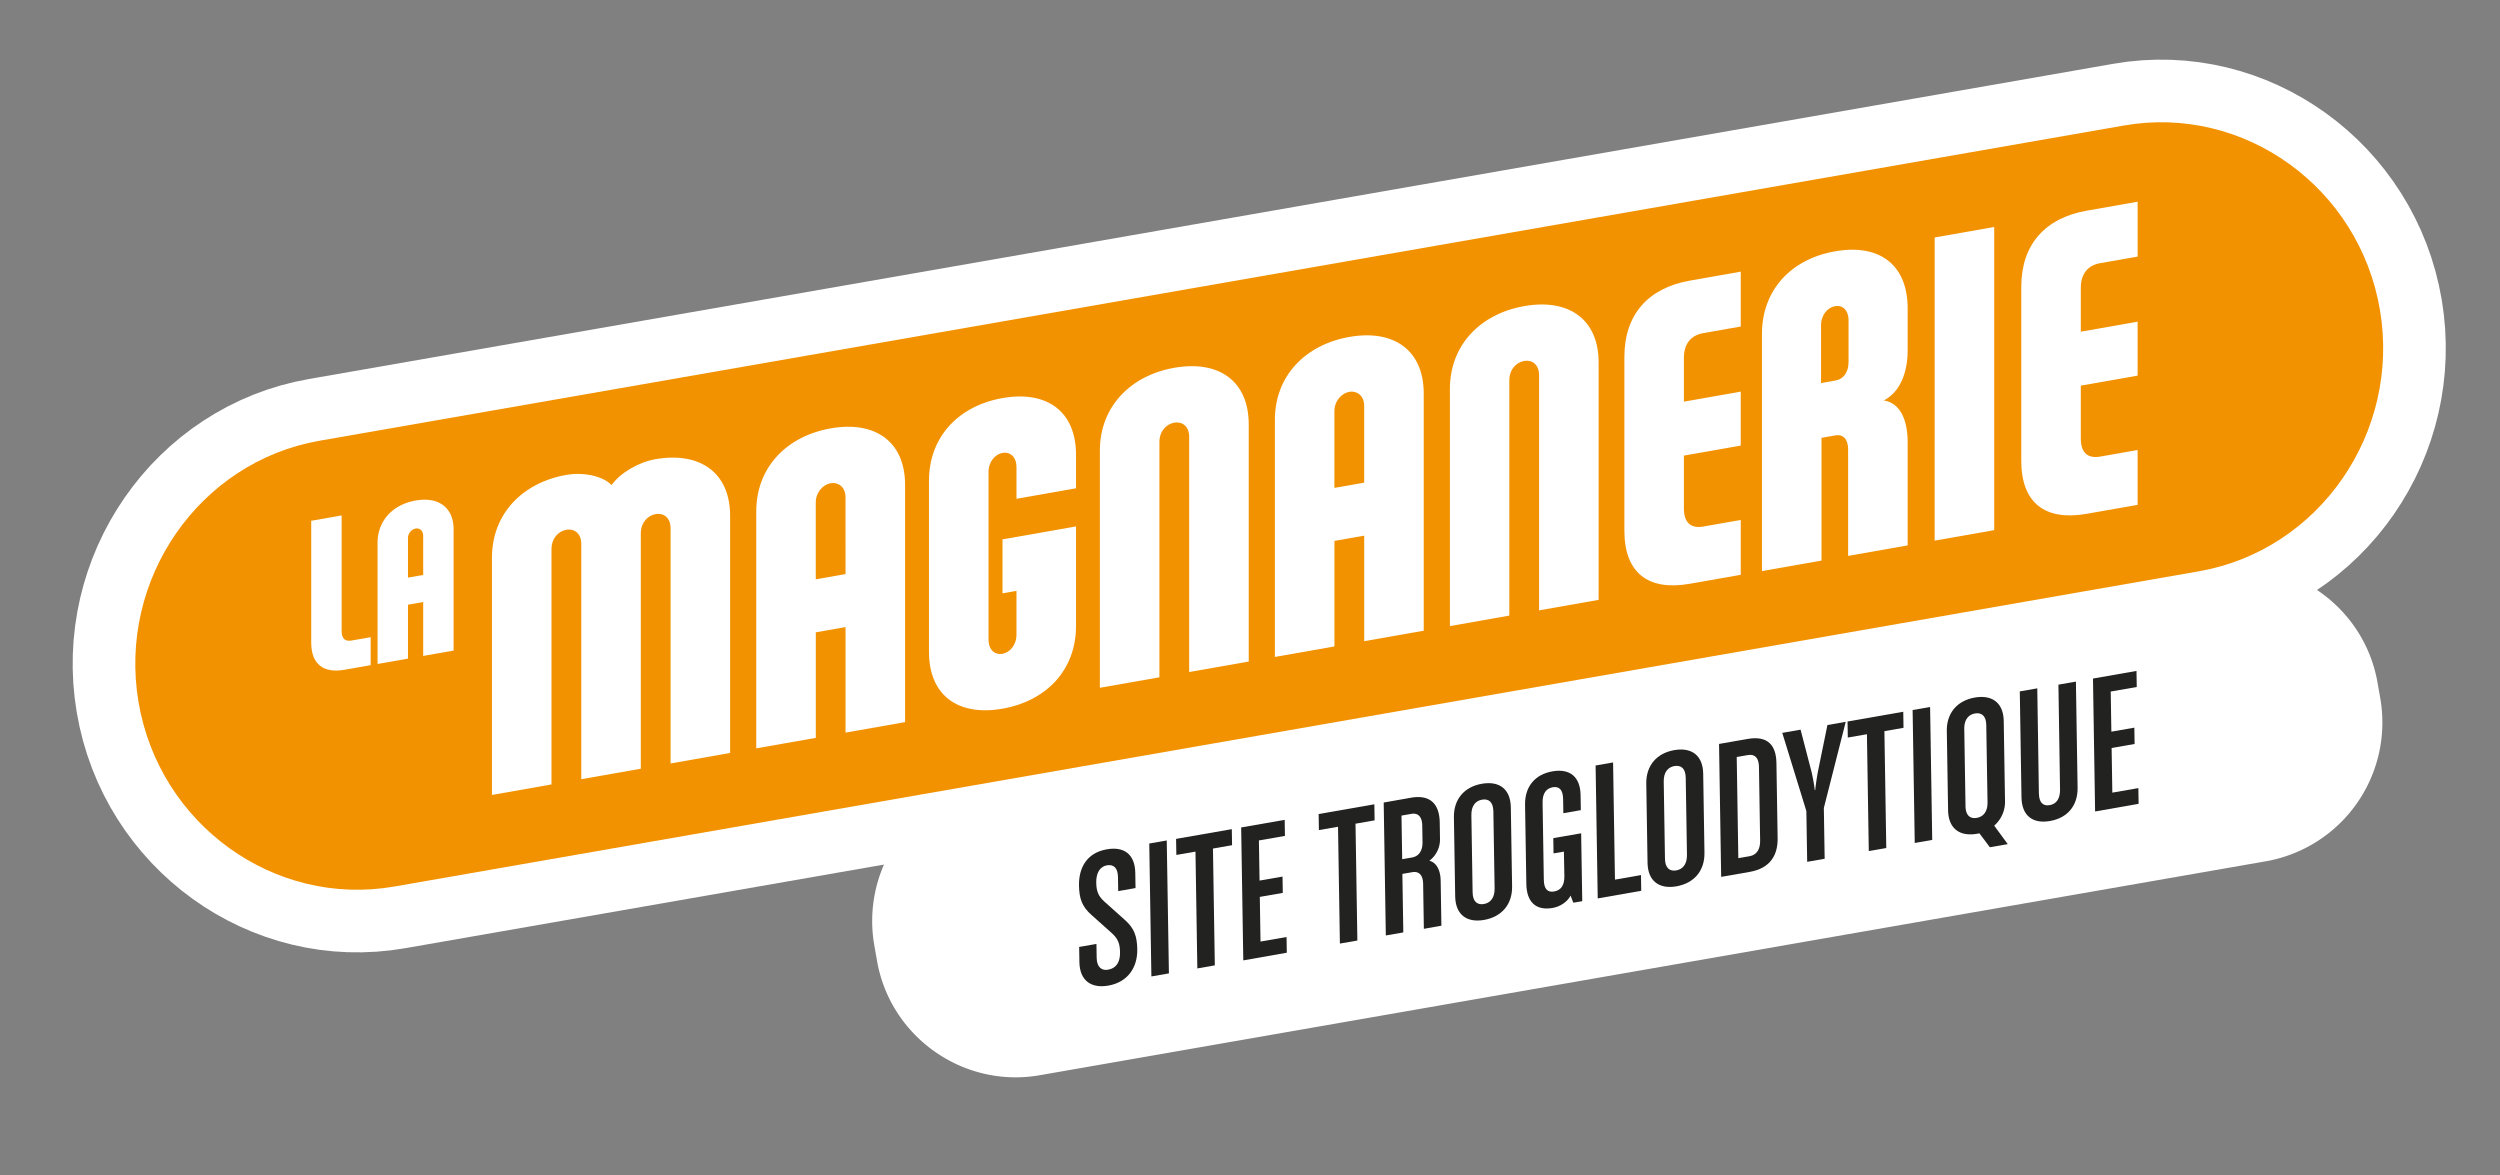
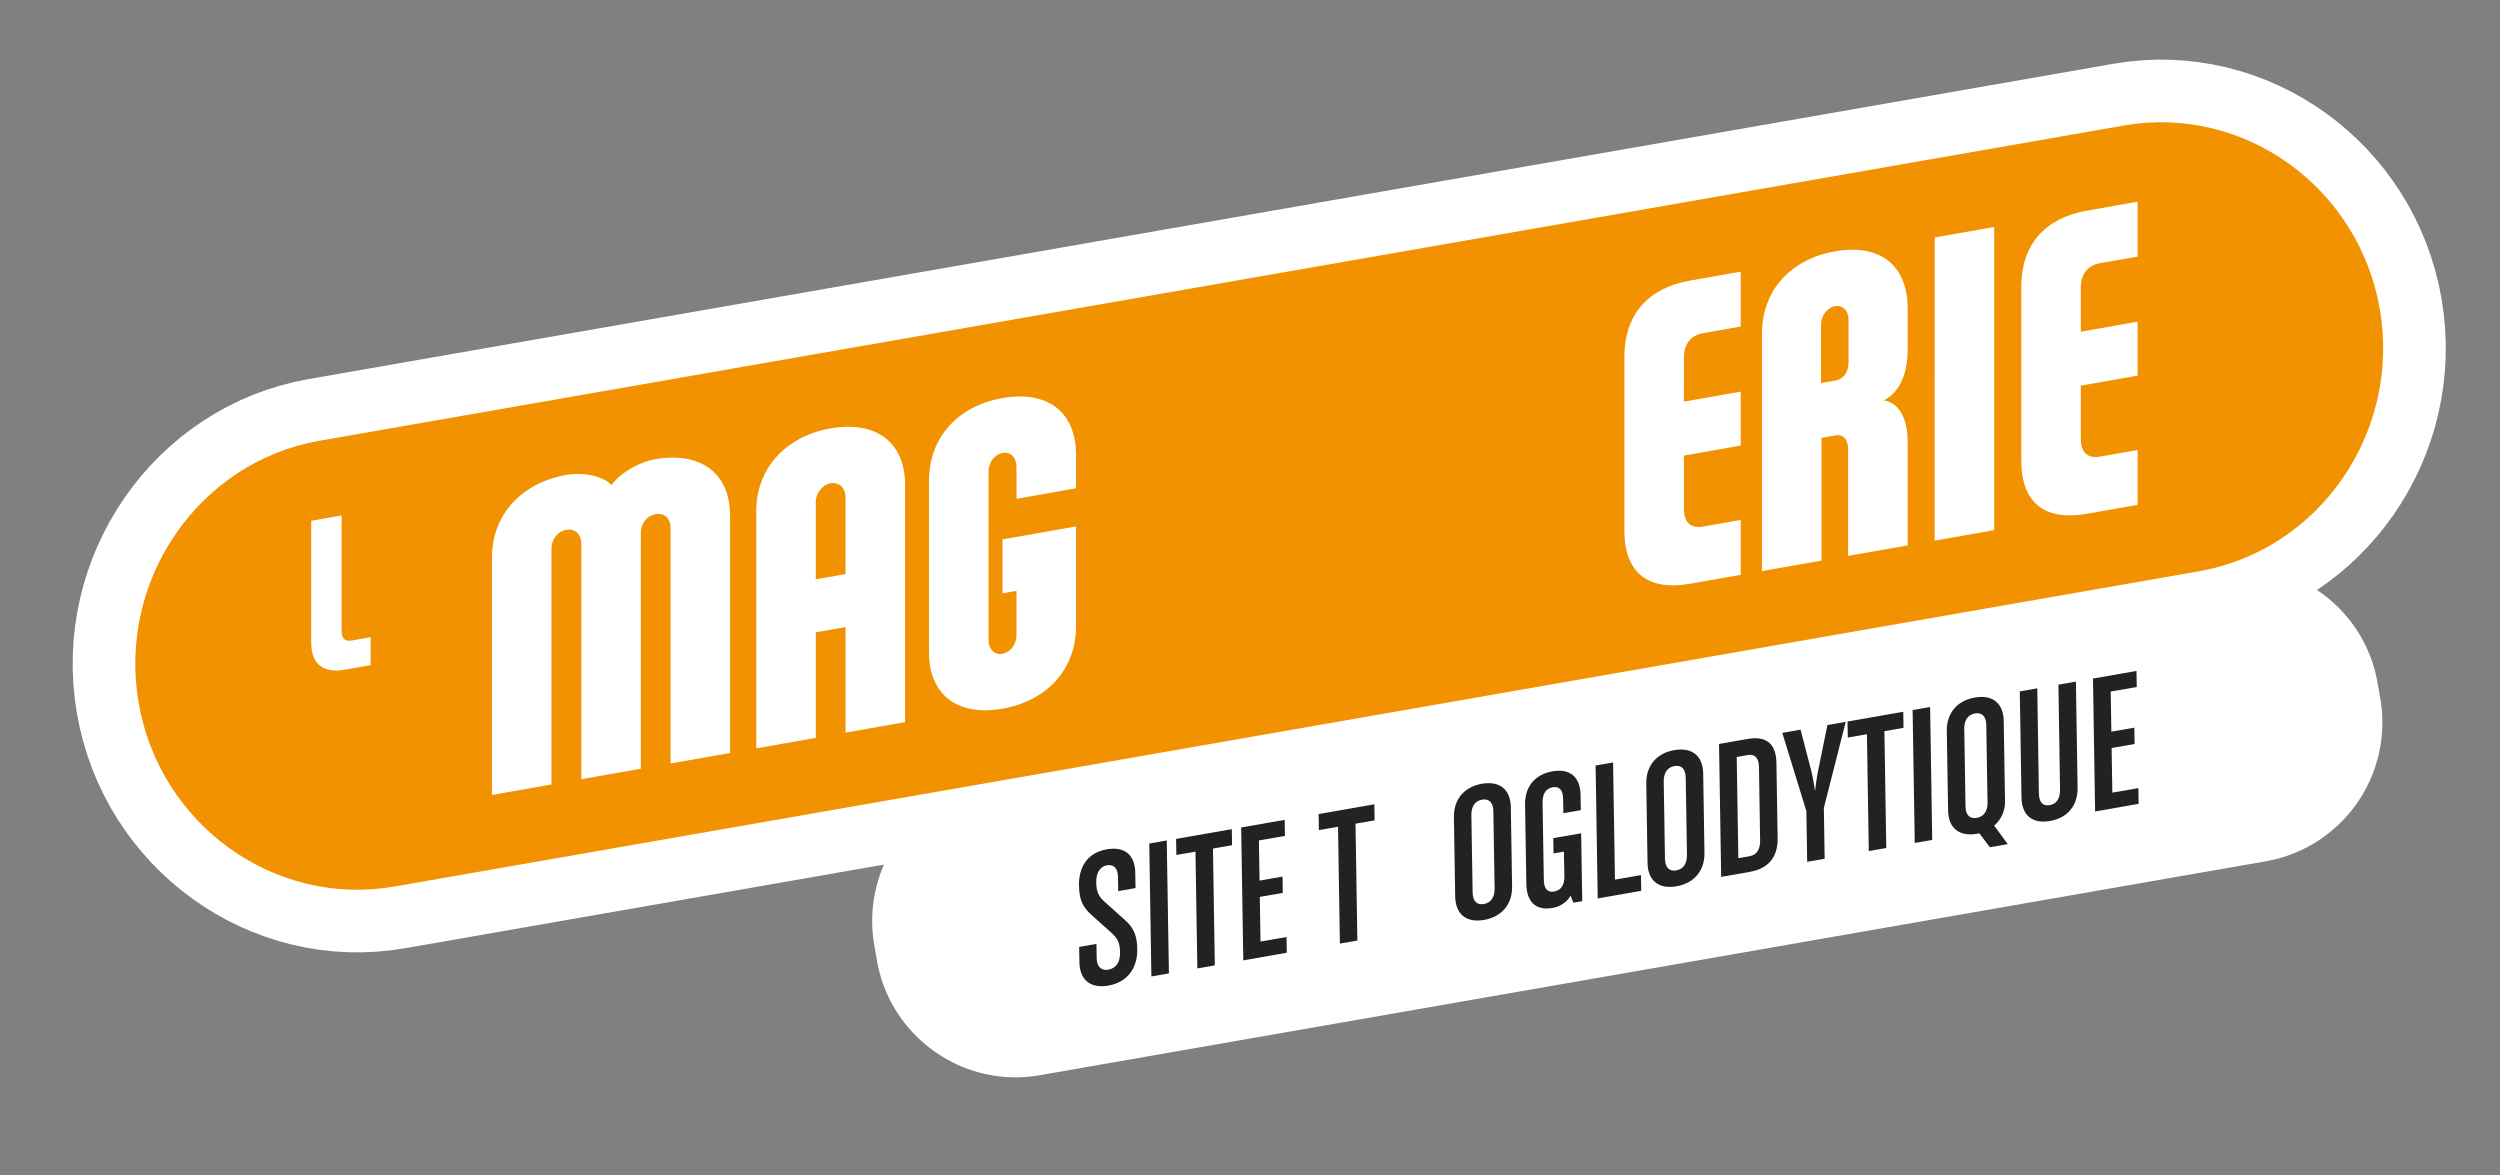
<svg xmlns="http://www.w3.org/2000/svg" id="Calque_1" data-name="Calque 1" viewBox="0 0 1557 732">
  <rect x="0" y="0" width="1557" height="732" fill="#808080" stroke="none" />
  <defs>
    <style>.cls-1{fill:none;stroke:#fff;stroke-miterlimit:10;stroke-width:78px;}.cls-2{fill:#fff;}.cls-3{fill:#222221;}.cls-4{fill:#f39200;}</style>
  </defs>
  <title>logo-Magnanerie1</title>
  <path class="cls-1" d="M1369.47,355.8,245.66,552.12c-74.8,13.07-146.53-38.65-159.4-114.92v0C73.36,360.79,124.11,287.58,199,274.49L1322.84,78.16c74.8-13.07,146.53,38.65,159.4,114.92v0C1495.14,269.5,1444.39,342.71,1369.47,355.8Z" />
  <path class="cls-2" d="M1411.3,536.39,647.48,669.66c-47.37,8.27-92.93-23.73-101.24-71.11l-1.76-10a87.78,87.78,0,0,1,71.16-101.37l763.82-133.27c47.37-8.27,92.93,23.73,101.24,71.11l1.76,10A87.78,87.78,0,0,1,1411.3,536.39Z" />
  <path class="cls-3" d="M690.25,613.84c-10.64,1.86-17.83-3.12-18-14.68l-.15-9.4,10.77-1.88.14,8.76c.09,5.84,3.3,8,7.1,7.29,5.07-.88,7.55-4.63,7.45-10.85-.08-5.21-1.15-8.46-5.27-12.06l-12.5-11.18c-5.93-5.2-7.66-10.25-7.79-18.38-.18-11.17,5-20.36,17.3-22.5,11.15-1.95,17.58,3.42,17.76,14.72l.15,9.4L696.42,555l-.14-8.76c-.09-5.84-2.8-8-6.85-7.33-4.56.8-6.78,5-6.69,10.72.08,5.21,1.15,8.46,5.27,12.06l12.5,11.19c5.92,5.2,7.66,10.25,7.79,18.37C708.48,602.38,702.54,611.69,690.25,613.84Z" />
  <path class="cls-3" d="M717.08,608.13l-1.32-82.79,10.89-1.9L728,606.23Z" />
  <path class="cls-3" d="M755.43,528.47l1.16,72.76-10.89,1.9-1.16-72.75-11.91,2.08-.16-10,34.7-6.07.16,10Z" />
  <path class="cls-3" d="M774.32,598.13,773,515.34l27.1-4.74.16,10-16.21,2.83.4,25,14.31-2.5.16,10.16-14.31,2.5.44,27.81,16.21-2.83.16,9.78Z" />
  <path class="cls-3" d="M844.21,513l1.16,72.76-10.89,1.9-1.16-72.76-11.91,2.08-.16-10,34.7-6.07.16,10Z" />
-   <path class="cls-3" d="M886.78,578.47l-.45-27.93c-.08-5.21-2.29-8.13-6.85-7.33l-6.08,1.06.58,36.44-10.89,1.9-1.32-82.79,17-3c12.54-2.19,17.73,4.54,17.9,15.46l.16,10.16a16.56,16.56,0,0,1-6.64,13.64c4.59,1.11,7,6.17,7.06,12.52l.45,27.93Zm-1-64.25c-.08-5.2-2.29-8.13-6.85-7.33l-6.08,1.06.43,27.17,6.08-1.06c4.56-.8,6.66-4.48,6.58-9.68Z" />
  <path class="cls-3" d="M924.29,572.93c-10.89,1.9-17.83-3.38-18-14.68L905.49,509c-.18-11.3,6.55-19,17.45-20.88s17.83,3.38,18,14.68l.79,49.27C941.91,563.36,935.18,571,924.29,572.93Zm5.78-67.6c-.09-5.84-2.92-8-7-7.31s-6.8,3.86-6.7,9.7l.77,48c.09,5.84,2.92,8,7,7.31s6.8-3.86,6.7-9.7Z" />
  <path class="cls-3" d="M979.87,562.2l-1.72-4.41c-1.85,3.63-6.11,6.8-11.18,7.68-10.39,1.82-16.19-3.66-16.37-15l-.79-49.27c-.18-11.3,6.18-18.91,17.07-20.81s17.33,3.47,17.51,14.77l.15,9.4-10.89,1.9-.14-8.76c-.09-5.84-2.42-8.11-6.47-7.4s-6.42,3.8-6.32,9.64l.77,48c.09,5.84,2.41,8,6.47,7.27s6.42-3.67,6.33-9.51L974,530.37l-6.46,1.13-.15-9.52,17.35-3,.68,42.28Z" />
  <path class="cls-3" d="M995.06,559.54l-1.32-82.79,10.89-1.9,1.17,73L1022,545l.16,9.78Z" />
  <path class="cls-3" d="M1044.09,552c-10.89,1.9-17.83-3.38-18-14.68l-.79-49.27c-.18-11.3,6.56-19,17.45-20.88s17.83,3.38,18,14.68l.79,49.27C1061.72,542.41,1055,550.09,1044.09,552Zm5.78-67.6c-.09-5.84-2.92-8-7-7.31s-6.8,3.86-6.7,9.7l.77,48c.09,5.84,2.92,8,7,7.31s6.8-3.86,6.7-9.7Z" />
  <path class="cls-3" d="M1089.79,543l-17.85,3.12-1.32-82.79,17.85-3.12c12.54-2.19,17.72,4,17.89,15l.75,46.73C1107.29,532.79,1102.33,540.79,1089.79,543Zm5.69-65.42c-.08-5.21-2.29-8.13-6.85-7.33l-7,1.22,1,63,7-1.22c4.56-.8,6.66-4.48,6.58-9.68Z" />
  <path class="cls-3" d="M1135.89,503.22l.51,31.62-10.89,1.9-.51-31.62-15-48.69,11.4-2,6.77,26.07a111.77,111.77,0,0,1,2.09,11.6l.25,0s.66-6.36,1.84-12.29l5.77-28.26,11.4-2Z" />
  <path class="cls-3" d="M1173.61,455.37l1.16,72.76-10.89,1.9-1.16-72.76-11.91,2.08-.16-10,34.7-6.07.16,10Z" />
  <path class="cls-3" d="M1192.5,525l-1.32-82.79,10.89-1.9,1.32,82.79Z" />
  <path class="cls-3" d="M1239.28,527.67l-6.49-8.67-1.52.27c-10.89,1.9-17.83-3.38-18-14.68l-.79-49.27c-.18-11.3,6.56-19,17.45-20.88s17.83,3.38,18,14.68l.79,49.27a19.66,19.66,0,0,1-6.73,15.82l8.44,11.51Zm-2.23-76c-.09-5.84-2.92-8-7-7.31s-6.8,3.86-6.7,9.7l.77,48c.09,5.84,2.92,8,7,7.31s6.8-3.86,6.71-9.7Z" />
  <path class="cls-3" d="M1276.74,511.32c-10.89,1.9-17.58-3.42-17.76-14.72l-1.05-66,10.89-1.9,1,65.39c.09,5.84,2.67,8.06,6.72,7.36s6.54-3.82,6.45-9.66l-1-65.39,10.89-1.9,1.05,66C1294.11,501.79,1287.63,509.42,1276.74,511.32Z" />
  <path class="cls-3" d="M1304.83,505.39l-1.32-82.79,27.1-4.74.16,10-16.21,2.83.4,25,14.31-2.5.16,10.16-14.31,2.5.44,27.81,16.21-2.83.16,9.78Z" />
  <path class="cls-4" d="M1369.47,355.8,245.66,552.12c-74.8,13.07-146.53-38.65-159.4-114.92v0C73.36,360.79,124.11,287.58,199,274.49L1322.84,78.16c74.8-13.07,146.53,38.65,159.4,114.92v0C1495.14,269.5,1444.39,342.71,1369.47,355.8Z" />
  <path class="cls-2" d="M212.77,393.21V321l-18.94,3.34v75.88c0,13.46,7.6,19.22,20.8,16.9l16.22-2.86V396.83l-11.91,2.1C215.06,399.61,212.77,397.79,212.77,393.21Z" />
-   <path class="cls-2" d="M258.83,311.73c-14.06,2.48-23.68,12.45-23.68,26.36v75.44l18.94-3.34V376.61l9.47-1.67v33.57l18.94-3.35V329.74C282.5,315.84,272.89,309.24,258.83,311.73Zm4.73,46.35-9.47,1.67V335.34a6.16,6.16,0,0,1,4.73-6.16c2.3-.41,4.73,1.09,4.73,4.49Z" />
  <path class="cls-2" d="M408.08,286c-10.39,1.84-21.63,8.45-27.24,16.1-5.34-5.72-17.7-8.17-28.1-6.34-27.53,4.85-46.35,24.38-46.35,51.6V495.09l37.08-6.54V342c0-6.66,4.22-11.17,9.27-12.07,4.78-.84,9.28,2.14,9.28,8.8V485.29l37.08-6.54V332.22c0-6.66,4.21-11.17,9.27-12.06,4.78-.84,9.27,2.13,9.27,8.8V475.48l37.07-6.54V321.26C454.71,294,435.62,281.19,408.08,286Z" />
  <path class="cls-2" d="M517.34,266.79C489.82,271.64,471,291.17,471,318.4V466.07l37.08-6.53V393.81l18.53-3.26v65.72l37.08-6.53V302.06C563.69,274.83,544.87,261.93,517.34,266.79Zm9.26,90.74-18.54,3.27V313c0-6.66,4.77-11.27,9.26-12.06s9.27,2.13,9.27,8.79Z" />
  <path class="cls-2" d="M624.36,247.92c-27.53,4.85-45.79,24.28-45.79,51.51V406c0,27.22,18.26,40.22,45.79,35.37s45.79-24.29,45.79-51.52v-62l-45.79,8.07v33.6l8.7-1.54v27.22c0,6.66-4.22,11.17-8.7,12s-8.71-2.23-8.7-8.89V294.06c0-6.67,4.22-11.18,8.7-12s8.71,2.23,8.71,8.9v19.68l37.08-6.54V283.28C670.14,256.06,651.89,243.07,624.36,247.92Z" />
-   <path class="cls-2" d="M731.38,229.05C703.84,233.91,685,253.45,685,280.66V428.35l37.08-6.53V275.29c0-6.67,4.21-11.18,9.27-12.06,4.78-.84,9.27,2.13,9.27,8.8V418.54L777.71,412V264.32C777.72,237.1,758.9,224.21,731.38,229.05Z" />
-   <path class="cls-2" d="M840.35,209.85C812.82,214.7,794,234.23,794,261.45V409.14l37.08-6.54V336.87l18.54-3.27v65.73l37.08-6.54V245.11C886.69,217.89,867.87,205,840.35,209.85Zm9.26,90.74-18.54,3.27V256.08c0-6.66,4.77-11.27,9.27-12.06s9.27,2.13,9.27,8.8Z" />
-   <path class="cls-2" d="M949.33,190.64C921.8,195.49,903,215,903,242.25V389.93L940,383.39V236.86c0-6.66,4.21-11.18,9.27-12.06,4.78-.85,9.27,2.13,9.27,8.79V380.13l37.08-6.54V225.9C995.68,198.68,976.86,185.78,949.33,190.64Z" />
  <path class="cls-2" d="M1011.67,222.21v108.3c0,26.35,14.88,37.63,40.72,33.07l31.75-5.59V323.82l-23.32,4.11c-7.59,1.33-12.08-2.22-12.08-11.19v-33l35.39-6.24V243.9l-35.39,6.24V222.92c0-9,4.5-14.12,12.09-15.46l23.31-4.11V169.18l-31.74,5.6C1026.57,179.33,1011.67,195.85,1011.67,222.21Z" />
  <path class="cls-2" d="M1142.85,156.52c-27.53,4.85-45.5,24.23-45.5,51.46V355.66l37.08-6.53V272.68l8.71-1.54c4.5-.8,7.87,2.09,7.87,8.75v66.32l37.08-6.54V275.39c0-13.61-4.49-24.4-14.89-26,10.39-5.3,14.89-17.68,14.89-31.29V192C1188.07,164.76,1170.38,151.67,1142.85,156.52Zm8.43,68.89c0,6.65-3.37,10.72-7.87,11.52l-9.27,1.63V202.66c0-6.67,4.21-11.18,8.71-12s8.43,2.29,8.43,8.94Z" />
  <polygon class="cls-2" points="1204.9 336.71 1241.99 330.17 1241.99 141.36 1204.92 147.9 1204.9 336.71" />
  <path class="cls-2" d="M1308,163.9l23.32-4.11V125.62l-31.74,5.6c-25.85,4.55-40.73,21.07-40.73,47.42V286.94c0,26.35,14.88,37.63,40.72,33.07l31.74-5.59V280.26L1308,284.36c-7.59,1.34-12.07-2.22-12.07-11.19v-33l35.38-6.23v-33.6l-35.38,6.24V179.35C1295.93,170.37,1300.42,165.23,1308,163.9Z" />
</svg>